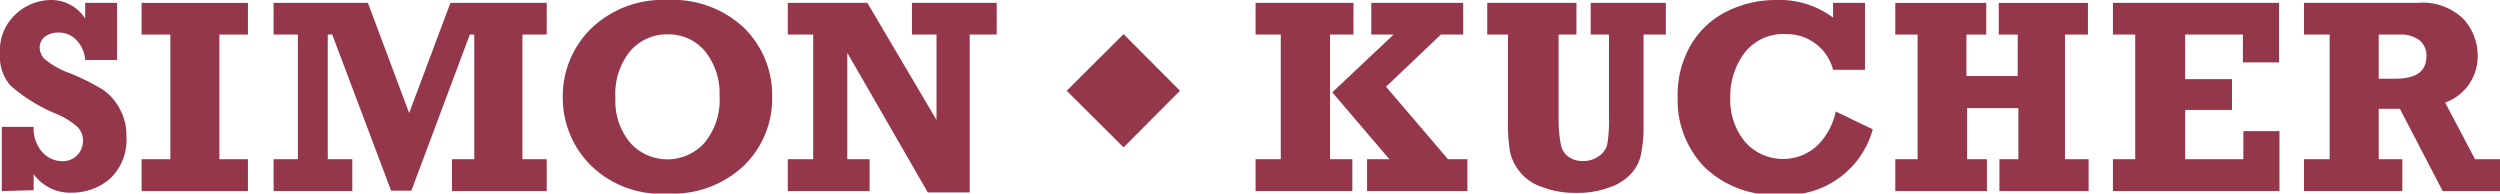
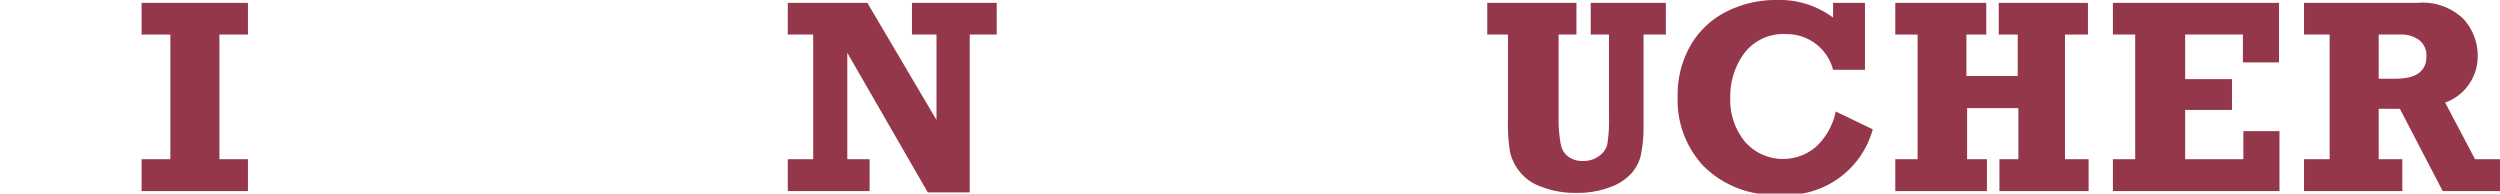
<svg xmlns="http://www.w3.org/2000/svg" viewBox="0 0 112.12 8.68">
  <g fill="#95374b">
    <path d="m6.35 8.57v-1.43h1.29v-5.59h-1.29v-1.42h4.77v1.42h-1.28v5.59h1.28v1.43z" />
-     <path d="m12.27 8.57v-1.43h1.09v-5.59h-1.09v-1.42h4.23l1.85 4.94 1.85-4.94h4.32v1.42h-1.09v5.59h1.09v1.43h-4.25v-1.43h1v-5.59h-.2l-2.62 7h-.91l-2.64-7h-.2v5.59h1.1v1.43z" />
-     <path d="m29.93 0a4.66 4.66 0 0 1 3.45 1.26 4.23 4.23 0 0 1 1.25 3.08 4.19 4.19 0 0 1 -1.26 3.08 4.64 4.64 0 0 1 -3.44 1.26 4.48 4.48 0 0 1 -3.47-1.3 4.26 4.26 0 0 1 -1.22-3 4.24 4.24 0 0 1 1.25-3.08 4.62 4.62 0 0 1 3.44-1.3zm0 1.54a2.18 2.18 0 0 0 -1.65.73 3.05 3.05 0 0 0 -.68 2.14 2.9 2.9 0 0 0 .67 2 2.24 2.24 0 0 0 3.32 0 3 3 0 0 0 .68-2.11 3 3 0 0 0 -.65-2 2.13 2.13 0 0 0 -1.69-.76z" />
    <path d="m35.33 8.57v-1.43h1.14v-5.59h-1.14v-1.42h3.57l3.1 5.25v-3.83h-1.1v-1.42h3.8v1.42h-1.21v7.08h-1.88l-3.61-6.26v4.77h1v1.43z" />
-     <path d="m47.84 4.07 2.55-2.54 2.53 2.54-2.53 2.54z" />
-     <path d="m56.31 8.57v-1.43h1.13v-5.59h-1.13v-1.42h4.39v1.42h-1.05v5.59h1v1.43zm5 0v-1.43h1l-2.56-3 2.75-2.59h-1v-1.42h4.12v1.42h-1l-2.46 2.34 2.78 3.25h.87v1.43z" />
    <path d="m66.7 1.55v-1.42h4v1.42h-.8v3.82a5.84 5.84 0 0 0 .1 1.11.88.88 0 0 0 .3.52 1.07 1.07 0 0 0 .7.22 1.17 1.17 0 0 0 .71-.22.93.93 0 0 0 .37-.51 6.54 6.54 0 0 0 .08-1.26v-3.68h-.82v-1.42h3.37v1.42h-1v4.23a6.11 6.11 0 0 1 -.13 1.22 1.88 1.88 0 0 1 -.42.78 2.32 2.32 0 0 1 -1 .63 4 4 0 0 1 -1.43.24 4.16 4.16 0 0 1 -1.59-.27 2.12 2.12 0 0 1 -1-.7 2.18 2.18 0 0 1 -.42-.87 8.17 8.17 0 0 1 -.09-1.47v-3.79z" />
    <path d="m82.21.13h1.43v3h-1.43a2.14 2.14 0 0 0 -2.1-1.6 2.19 2.19 0 0 0 -1.87.84 3.23 3.23 0 0 0 -.64 2 2.94 2.94 0 0 0 .67 2 2.27 2.27 0 0 0 3.2.19 3 3 0 0 0 .86-1.56l1.66.8a4 4 0 0 1 -4.16 2.93 4.48 4.48 0 0 1 -3.43-1.28 4.31 4.31 0 0 1 -1.16-3.1 4.42 4.42 0 0 1 .6-2.35 3.83 3.83 0 0 1 1.61-1.49 4.91 4.91 0 0 1 2.23-.51 4 4 0 0 1 2.53.79z" />
    <path d="m85 8.57v-1.43h1v-5.59h-1v-1.42h4.08v1.42h-.89v1.86h2.3v-1.86h-.85v-1.42h4v1.42h-1.03v5.59h1.06v1.43h-4v-1.43h.85v-2.29h-2.3v2.29h.89v1.43z" />
    <path d="m94.76 8.57v-1.43h1v-5.59h-1v-1.42h7.45v2.67h-1.62v-1.25h-2.59v2h2.1v1.38h-2.1v2.21h2.61v-1.26h1.62v2.69z" />
    <path d="m112.12 7.14v1.43h-2.57l-1.92-3.69h-.95v2.26h1.06v1.43h-4.41v-1.43h1.15v-5.59h-1.15v-1.42h5.08a2.62 2.62 0 0 1 2.07.72 2.43 2.43 0 0 1 .64 1.65 2.2 2.2 0 0 1 -1.46 2.1l1.34 2.54zm-5.44-3.61h.75c.92 0 1.39-.33 1.39-1a.86.86 0 0 0 -.32-.73 1.35 1.35 0 0 0 -.87-.25h-.95z" />
-     <path d="m.08 8.57v-2.88h1.43a1.62 1.62 0 0 0 .41 1.16 1.24 1.24 0 0 0 .88.38.9.9 0 0 0 .92-.9.85.85 0 0 0 -.26-.65 3.39 3.39 0 0 0 -1-.6 7.39 7.39 0 0 1 -2-1.25 2 2 0 0 1 -.46-1.46 2.18 2.18 0 0 1 .69-1.72 2.35 2.35 0 0 1 1.57-.65 1.81 1.81 0 0 1 1.56.83v-.7h1.43v2.56h-1.43a1.41 1.41 0 0 0 -.41-.91 1.09 1.09 0 0 0 -.79-.32 1 1 0 0 0 -.6.18.61.61 0 0 0 -.24.5.77.77 0 0 0 .2.49 3.69 3.69 0 0 0 1.17.66 10.49 10.49 0 0 1 1.43.71 2.39 2.39 0 0 1 .79.88 2.47 2.47 0 0 1 .3 1.24 2.4 2.4 0 0 1 -.73 1.89 2.61 2.61 0 0 1 -1.72.63 2 2 0 0 1 -1.71-.83v.72z" />
  </g>
</svg>